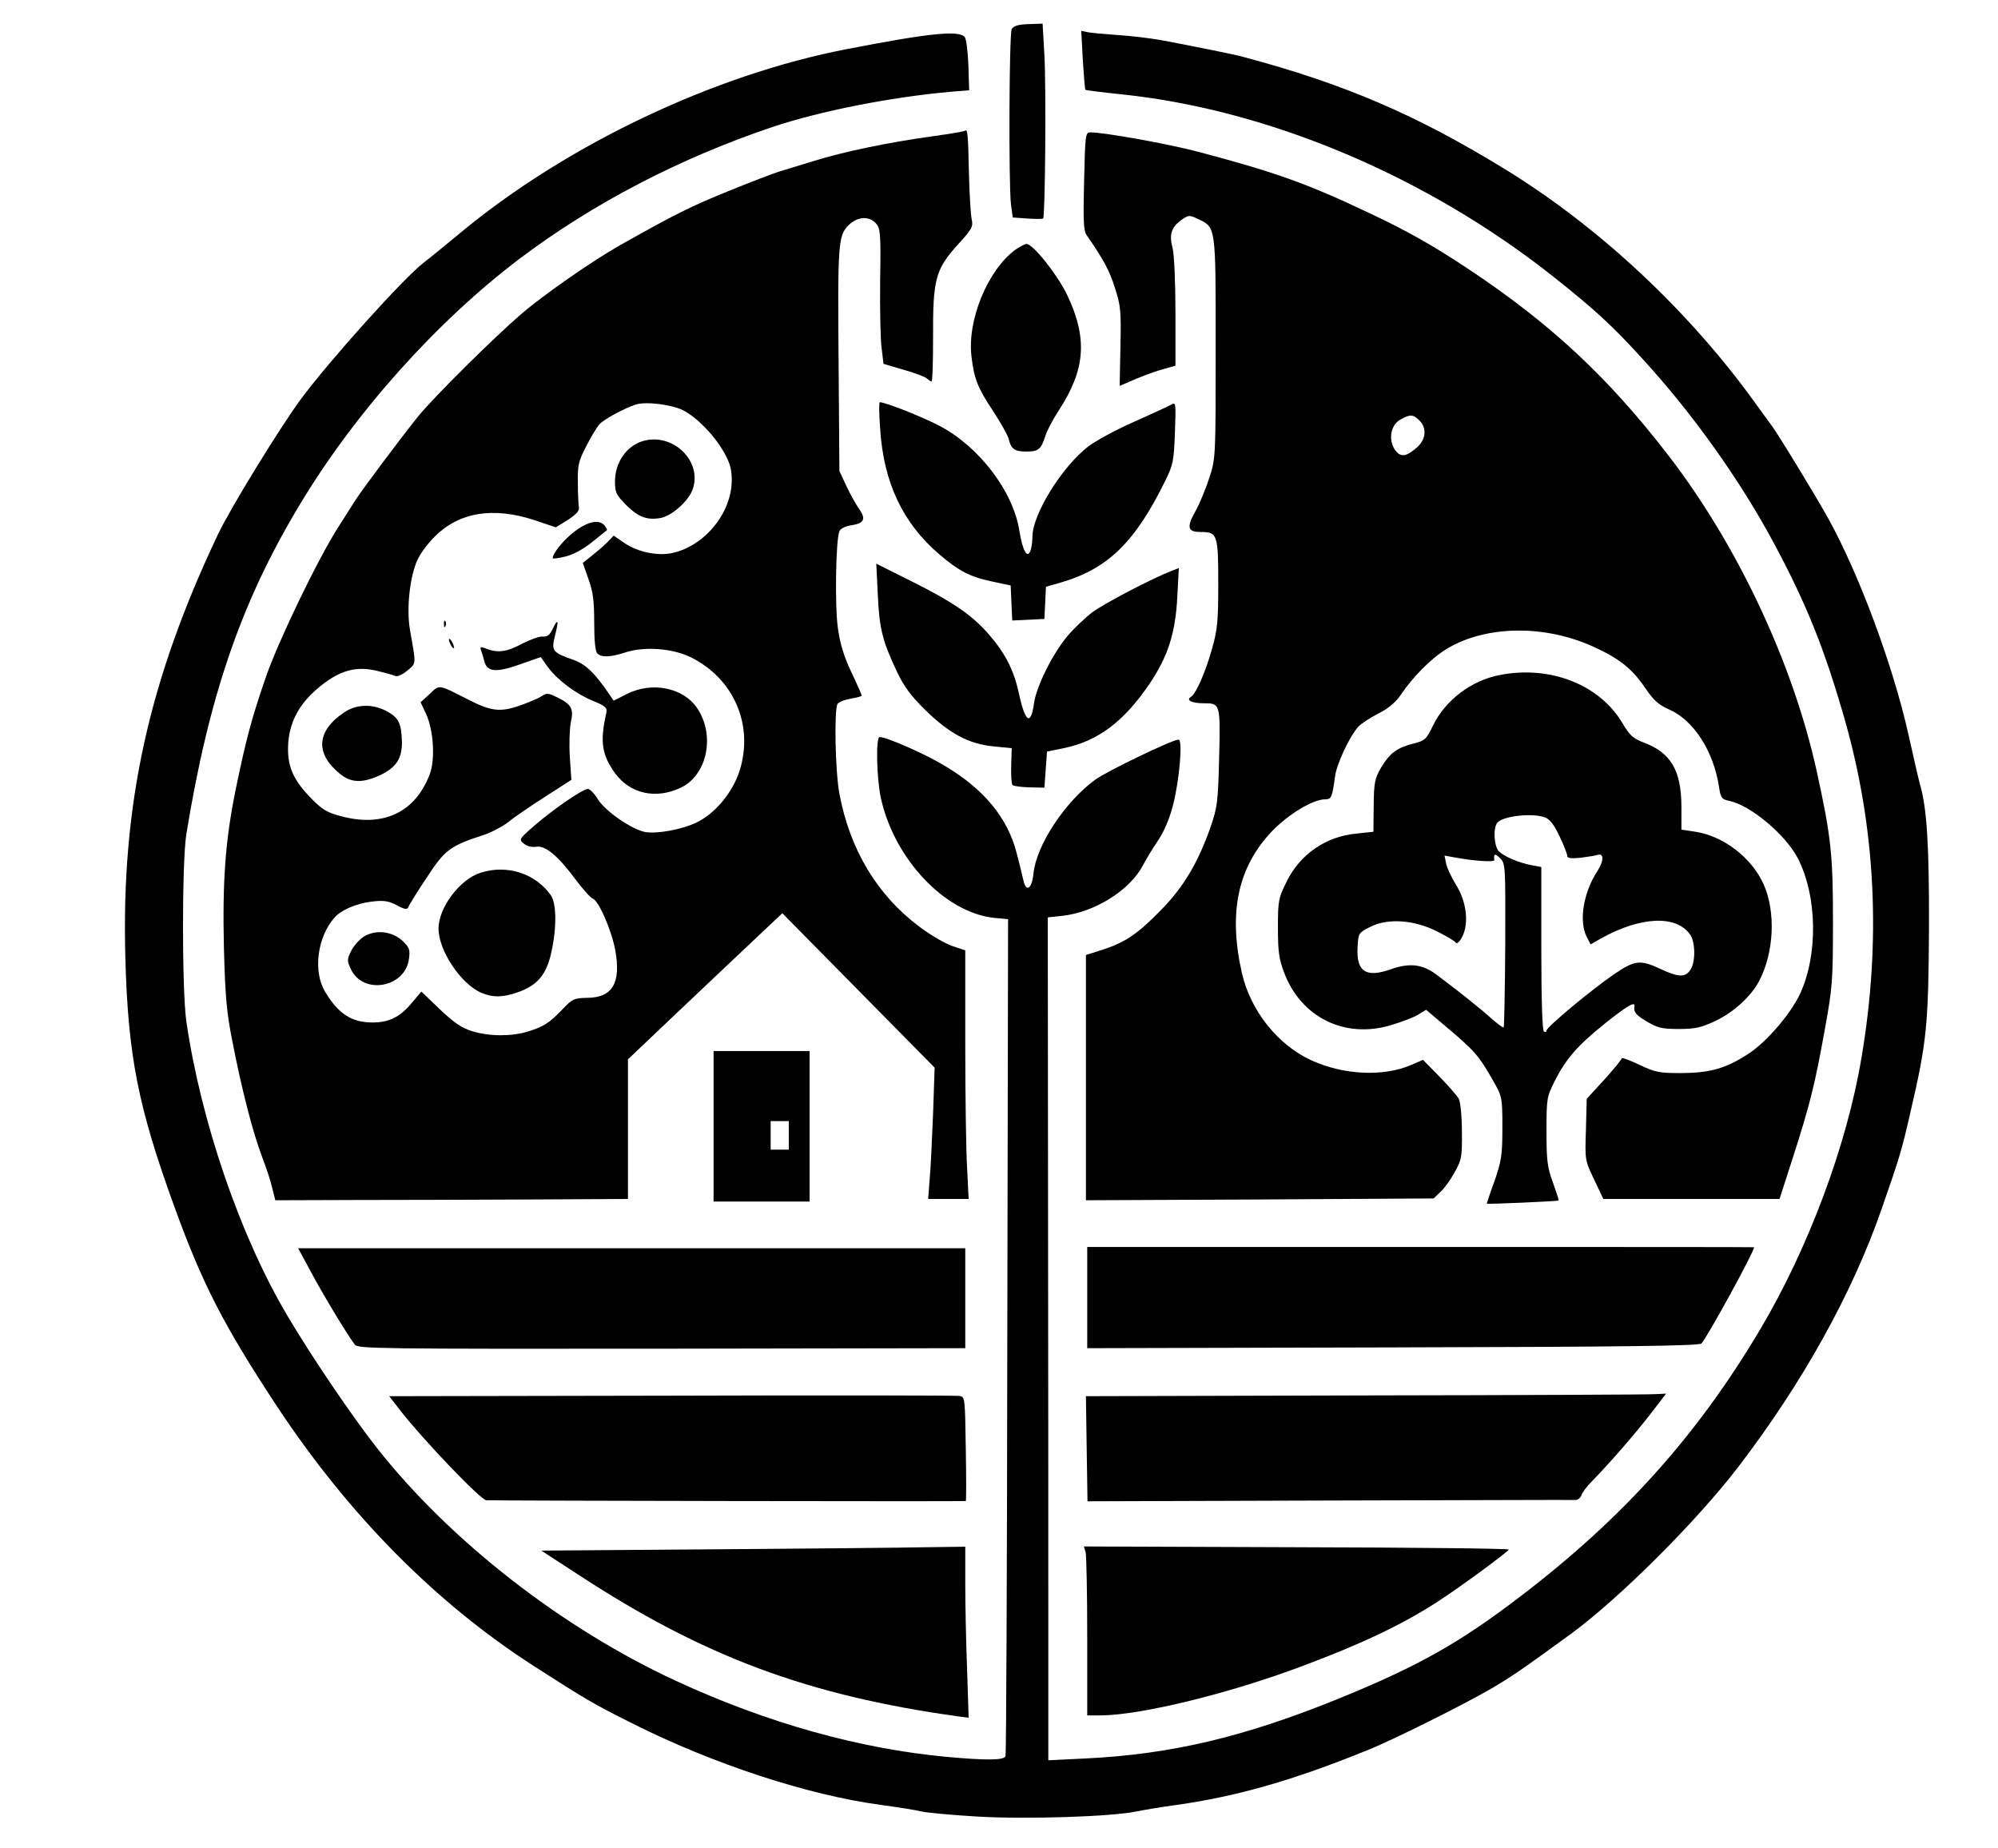
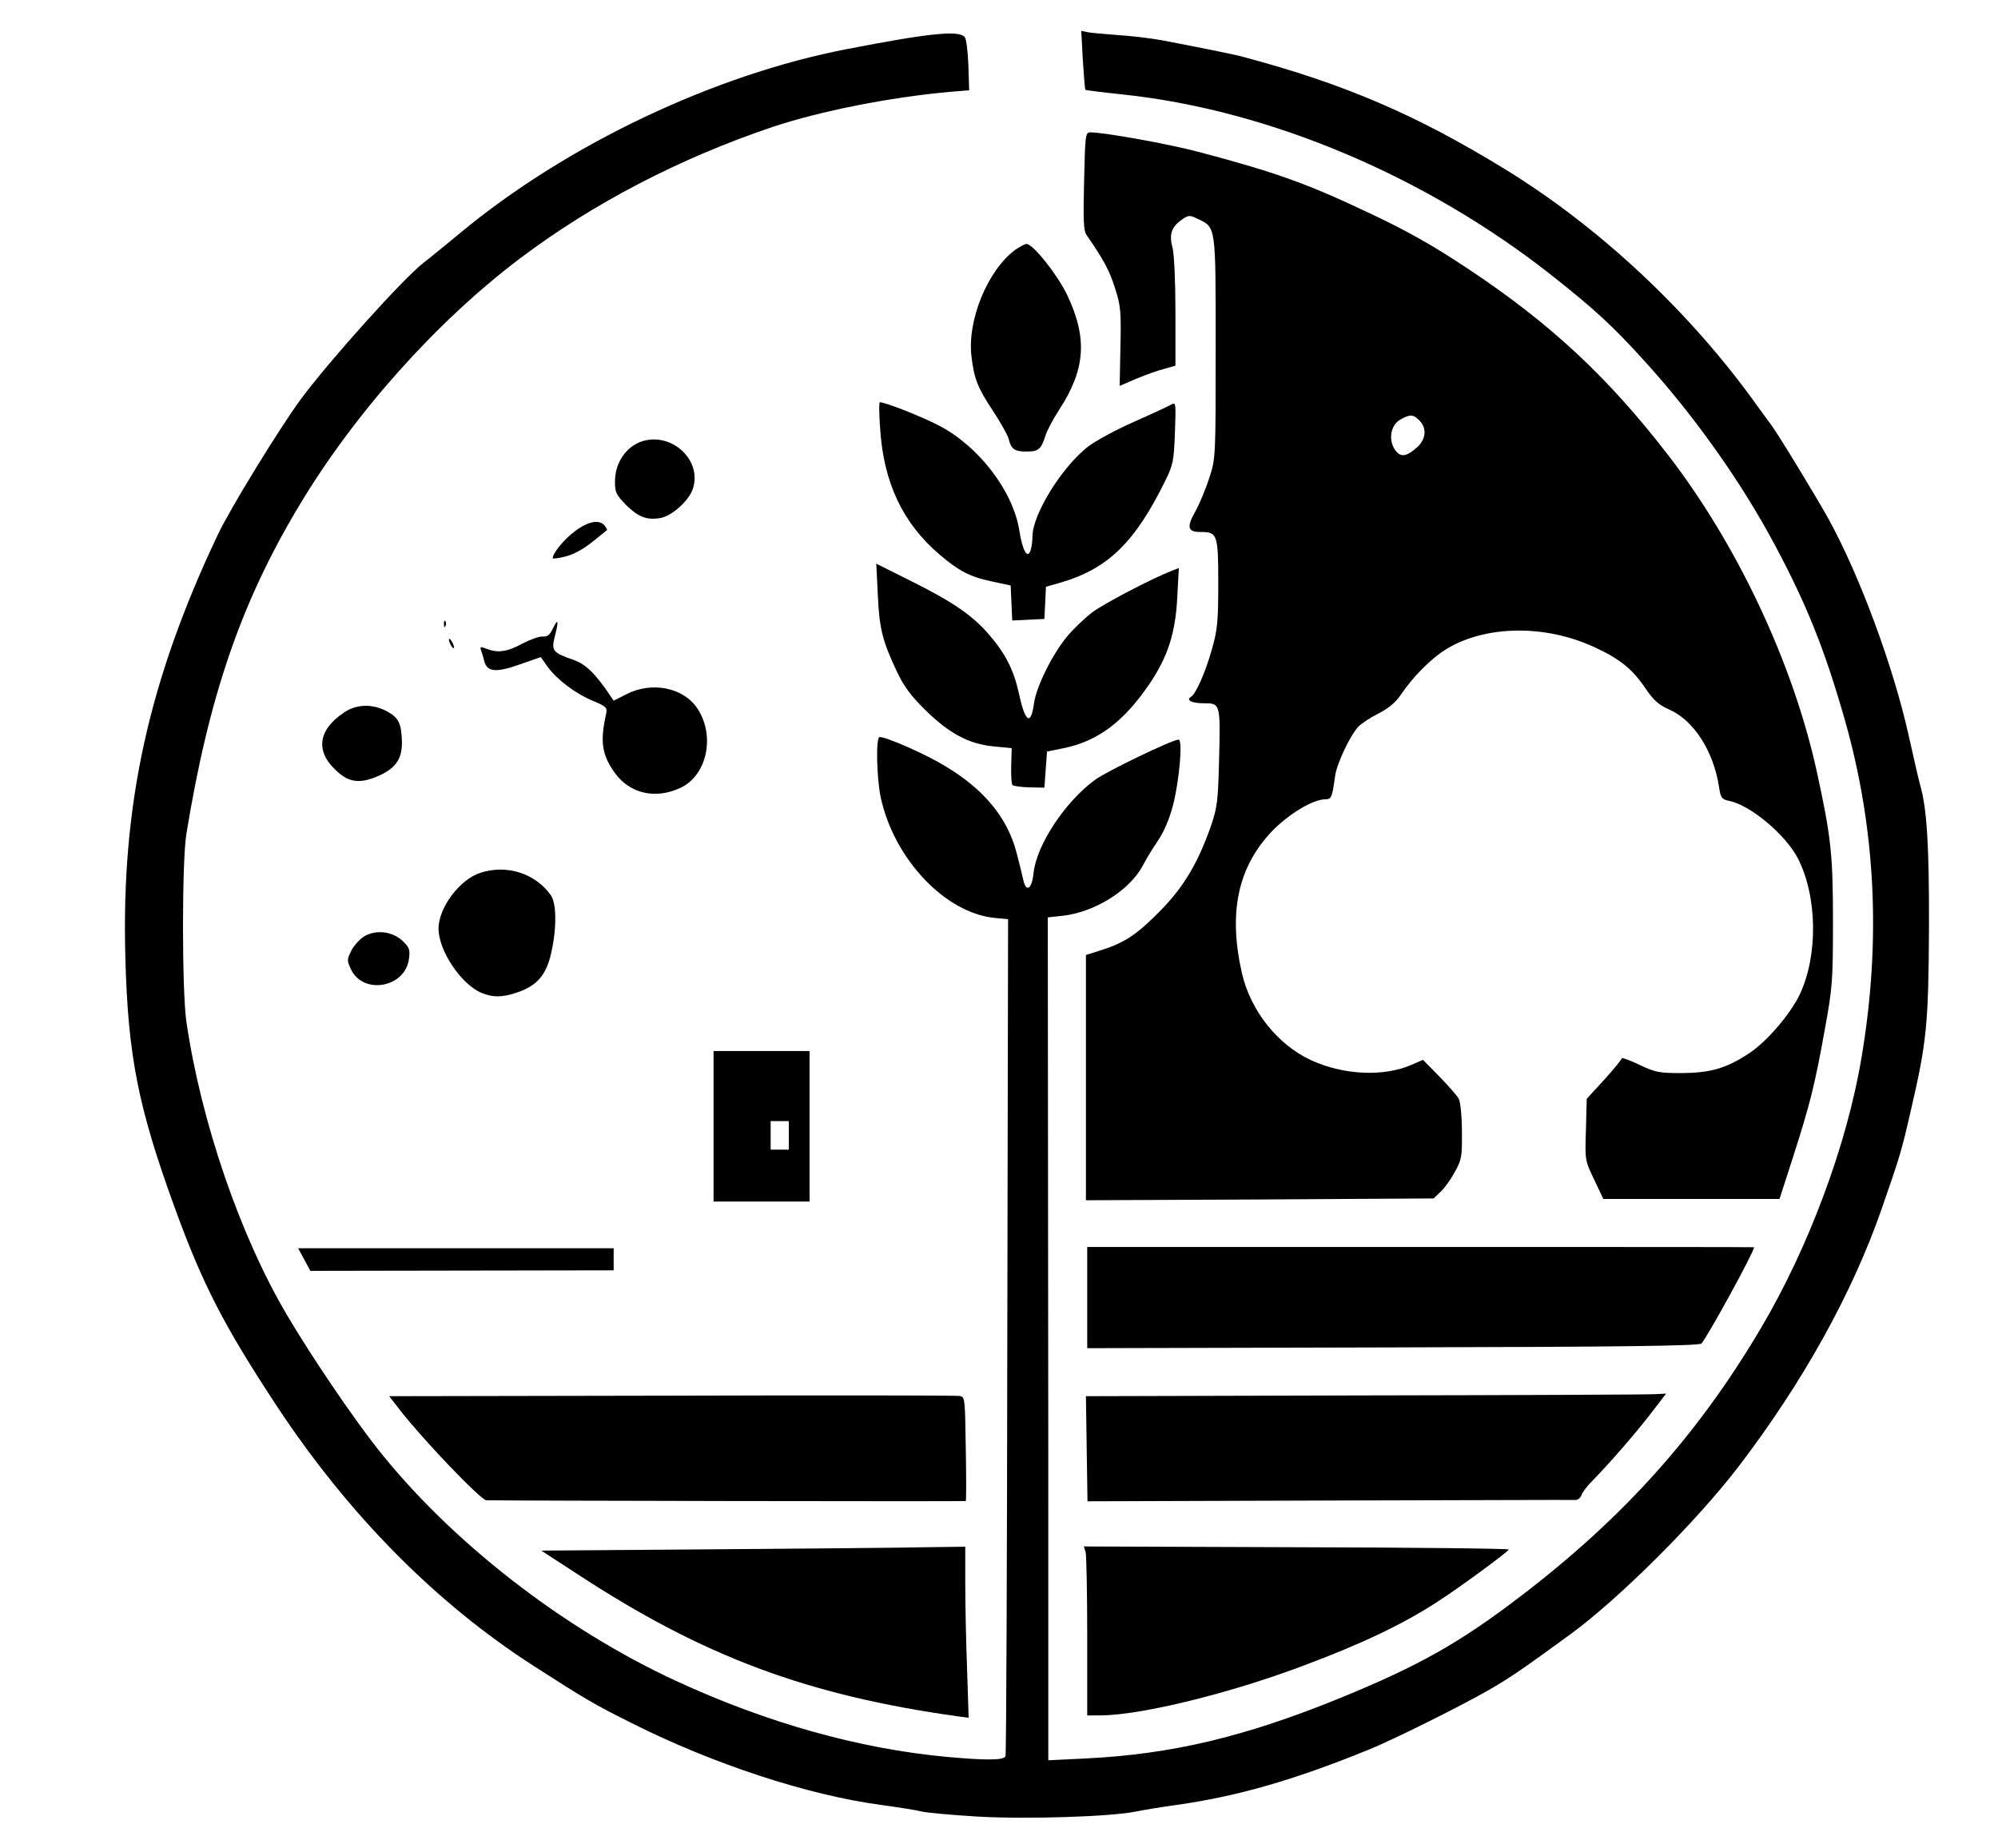
<svg xmlns="http://www.w3.org/2000/svg" data-bbox="48.143 9.1 695.265 691.335" viewBox="0 0 770 712" height="949.333" width="1026.667" data-type="shape">
  <g>
-     <path d="M389.9 11.2c-1 1.9-1.2 59.3-.3 67.5l.7 5.1 5.6.4c3.1.2 5.8.2 6.1 0 .8-.6 1.2-49.8.5-62.9l-.7-12.2-5.5.2c-3.9.1-5.7.7-6.4 1.9" />
    <path d="M417.3 23.1c.4 6.2.8 11.3 1 11.5s6.7 1 14.4 1.8c56.7 6 117.6 31.8 166.3 70.5 15.4 12.2 22.7 18.9 34.2 31.6 19.4 21.2 37.6 46.8 50.7 71.3 12.5 23.4 19.4 40.7 27.1 67.7 11.9 41.9 14 85.2 6.4 130-5.6 33.7-20.5 73.5-38.9 104.5-24.2 40.9-52.9 72.9-92.5 103.1-23.4 17.9-39.2 26.8-69.5 39.2-36.8 15-65.1 21.7-98.2 23.3l-14.3.7v-56.4c0-31 0-104.1-.1-162.4l-.1-106 5.6-.6c12.6-1.4 26.1-9.9 31.1-19.5 1.1-2.2 3.7-6.4 5.7-9.4 2.4-3.5 4.5-8.5 5.8-13.5 2.5-9.5 3.9-25.5 2.2-25.5-2.4 0-27.7 12.2-32.2 15.5-11.6 8.5-22.6 25.2-23.7 36-.6 6-2.8 7.6-3.9 2.7-.3-1.5-1.5-6.2-2.6-10.5-3.5-13.6-12.6-24.6-27.7-33.6-7.4-4.5-22.4-11.1-25.1-11.1-1.5 0-1.2 15.3.4 23.2 5.1 23.7 24.7 44.5 43.8 46.5l5.3.5-.3 160.7c-.1 88.3-.4 161.2-.7 161.8-.5 1.6-7 1.7-22.5.3-33.7-3.1-69.5-13.1-104.5-29.3-43.7-20.2-86.9-53.8-115.2-89.7-9.6-12.2-25.4-35.5-34.6-51.1-18.2-30.7-33.3-74.9-38.9-113.4-1.7-12.2-1.7-61.2 0-72 8.6-52.8 21-89.2 43.4-126.5 21.4-35.8 53.1-71.2 85.3-95.5 28-21.1 61.6-38.6 97.3-50.6 18.3-6.1 45.1-11.4 68.2-13.5l7.5-.6-.3-9.6c-.2-5.3-.8-10.2-1.4-10.9-2.2-2.7-13.3-1.6-45.3 4.6-51.5 9.9-108.4 37-149.3 71-5.7 4.7-11.9 9.8-13.9 11.3-7.9 6.1-36.4 37.8-47.5 52.8-8.2 11.2-27 41.8-31.8 51.9-26.8 56.5-37.3 104.4-35.7 162.9 1 38 4.9 57.7 18.9 96.2 10.8 29.8 19.1 45.9 39.6 77 27.7 41.9 61.2 75.7 98.8 99.9 20.4 13.1 23.1 14.7 37.9 22.1 31.2 15.7 67.7 27.7 96 31.5 6.6.9 13.6 2 15.5 2.5 2 .5 11.8 1.4 21.9 2 19 1.1 52 0 61.1-2 2.5-.5 9.5-1.7 15.5-2.5 23.2-3.3 44.7-9.4 73.5-21.1 9.6-3.8 37.2-17.6 47.5-23.6 8.5-5 11.8-7.3 30.9-21.2 18.7-13.7 48.6-43.5 64.7-64.6 24.6-32.2 43.7-66.5 55-99 7.2-20.7 7.7-22.3 11.4-38.5 6.1-26.2 6.7-33.2 6.9-70 .1-31.6-.8-46-3.4-55-.5-1.7-2.5-10.4-4.5-19.4-5.9-26.4-18.8-61.3-30.8-83.1-4.7-8.5-19.6-33-22.2-36.4-1.3-1.7-3.8-5.2-5.7-7.8-25.6-35.7-60.3-68.2-96.8-90.6-34.4-21.1-62-32.9-101-43.3-3.6-1-18.7-4-31.9-6.5-4.1-.7-11.5-1.6-16.5-1.9-5-.4-10.2-.8-11.5-1.1l-2.4-.5z" />
-     <path d="M371.9 50.4c-.2.2-5.8 1.2-12.4 2.1-16.9 2.3-34.6 6-46.1 9.6-5.5 1.7-11.5 3.5-13.4 4.1s-10.6 3.9-19.2 7.4c-14.7 6-20.2 8.7-41.7 20.8-10.5 5.9-29.6 19.2-38.1 26.5-10.7 9.2-33.8 32.1-39.9 39.6-6.6 8.2-22.1 28.9-24.3 32.5-.9 1.4-3.7 5.8-6.3 9.9-7.8 12.1-23 43.6-27.9 57.6-5.6 16.2-7.7 24.1-11.6 42.9-4.2 20.3-5.3 35.9-4.7 62.1.5 18.2 1 24.4 3.2 35.5 3.7 19 7.9 35.2 11.3 44.2 1.6 4.2 3.5 9.8 4.1 12.5l1.2 4.8 30.2-.1c16.6 0 47.2-.1 68-.2l37.7-.2v-53.8l15.8-15c8.6-8.2 22-20.8 29.7-28.1l14-13.2 29.4 29.8 29.3 29.7-.6 17.6c-.4 9.6-.9 21-1.3 25.2l-.6 7.8h15.6l-.6-12.2c-.4-6.6-.7-28.2-.7-47.9v-35.7l-5.1-1.7c-2.8-1-8.5-4.3-12.7-7.5-16.2-12.2-26.6-29.5-30.7-51.1-1.6-8.6-2.1-32.5-.7-34.7.5-.7 2.8-1.6 5.1-2 2.4-.4 4.3-.9 4.2-1.2 0-.3-1.8-4.4-4.1-9.2-2.9-6.2-4.3-11-5.1-16.9-1.2-8.5-.8-34 .6-37.2.4-1 2.3-2 4.7-2.3 4.9-.8 5.6-2.4 2.9-6.3-1.2-1.7-3.4-5.6-4.9-8.8l-2.7-5.8-.3-40.5c-.4-46.9-.2-50.2 3.8-54.2 3.5-3.4 7.9-3.7 10.6-.7 1.7 1.9 1.9 3.7 1.6 22.2-.1 11.1.1 22.8.6 26.1l.7 5.8 7.8 2.3c4.3 1.2 8.3 2.7 9 3.4.6.6 1.4 1.1 1.7 1.1.4 0 .6-7.8.6-17.3-.1-22 .9-25.9 9.5-35.4 5.5-6 6-7 5.4-9.7-.4-1.7-.9-10-1.1-18.5-.3-14.4-.5-16.7-1.5-15.7M263.3 158.1c5.2 2.7 11.9 9.5 15.6 16 2.4 4.2 3.1 6.6 3.1 10.9 0 12.6-10.3 25.3-22.9 28.1-5.5 1.2-13.1-.3-18.2-3.7l-4.4-3-2.5 2.6c-1.4 1.4-4.1 3.7-6 5.2l-3.4 2.7 2.2 6.3c1.8 5 2.2 8.5 2.2 16.8 0 6.9.4 11 1.2 11.8 1.6 1.6 5 1.5 10.8-.4 7.4-2.4 18-1.6 25.1 1.8 16.8 8.3 24.5 26.3 18.9 43.9-2.8 8.5-9.5 16.5-16.7 19.9-5.7 2.7-15.2 4.4-19.7 3.6-5.1-1-15.2-7.9-18.1-12.5-1.4-2.3-3.2-4.1-3.9-4.1-2 0-13.2 7.7-20.6 14.1-6 5.2-6.1 5.4-4.1 7 1.2 1 3 1.4 4.6 1.2 3.5-.7 8.4 3.3 15 12.2 3 4 6.1 7.5 7 7.8 2.3.9 7.2 12.2 8.6 19.8 2.3 12.6-1 18.3-10.7 18.4-5.2.1-5.8.4-9.6 4.4-5.2 5.4-7.3 6.7-13.4 8.6-6.3 1.9-14.7 1.9-21.3-.1-4-1.2-6.9-3.1-12.5-8.4l-7.2-6.9-3.9 4.6c-4.4 5.2-8.6 7.3-14.9 7.3-8.2 0-13.3-3.4-18.4-12-4.6-7.8-2.9-20.9 3.7-28.4 2.6-3 8.5-5.5 14.5-6.2 4.5-.5 6.2-.3 9.5 1.4 3.1 1.7 4 1.8 4.5.7.2-.7 3.4-5.9 7.1-11.4 7-10.7 8.8-12.1 22.3-16.5 2.9-1 7-3.2 9.2-4.9 2.1-1.8 8.5-6.1 14.1-9.7l10.1-6.5-.6-8.8c-.3-4.8-.1-10.9.4-13.4 1.2-5.3.2-7-5.7-9.8-3.1-1.5-3.6-1.5-5.8-.1-1.2.8-5.1 2.4-8.5 3.6-7.3 2.5-10.9 2-19.5-2.4-11.8-6-11-5.9-14.9-2.2l-3.5 3.2 2.1 4.5c2.9 6.2 3.6 17.6 1.4 23.3-5.6 14.7-18 20.5-34.2 16.1-5.4-1.4-7.3-2.6-11.4-6.8-6.6-6.7-9-11.8-9-19 0-8.5 3.1-15.5 9.3-21.5 8.9-8.4 16.1-10.9 25-8.7 2.9.7 5.9 1.5 6.8 1.9 1 .5 2.8-.3 4.9-2 3.5-3 3.4-2 1-15.7-1.4-8.1-.1-20.5 2.9-27 1-2.3 4-6.3 6.6-8.9 9.4-9.4 22.4-11.6 38.4-6.4l8.3 2.8 4.7-2.9c3.3-2.2 4.5-3.5 4.2-4.9-.2-1-.4-5.3-.4-9.4-.1-6.7.2-8.2 3.2-14 1.8-3.6 4.1-7.3 5-8.4 1.6-1.9 9.7-6.3 14.1-7.7 3.8-1.3 13.9 0 18.3 2.2" />
    <path d="M247.6 170c-6.3 2-10.6 8.3-10.6 15.6 0 4.2.5 5.1 4.3 9 4.8 4.7 8 5.9 13.3 5 4.5-.9 10.9-6.7 12.4-11.2 3.7-11-8-21.9-19.4-18.4" />
    <path d="M221.7 204.6c-4.1 3-8.7 8.5-8.7 10.5 0 .3 2.3 0 5.1-.7 3.1-.8 7-3 10.2-5.6 2.9-2.3 5.4-4.3 5.6-4.5.2-.1-.2-.9-.9-1.8-2-2.4-6.2-1.7-11.3 2.1" />
    <path d="M171.1 240.6c0 1.1.3 1.4.6.6.3-.7.2-1.6-.1-1.9-.3-.4-.6.2-.5 1.3" />
    <path d="M213 242.3c-1.1 2.4-2.1 3.1-3.8 3-1.2-.2-4.8 1.1-7.9 2.7-5.9 3.2-9.4 3.7-13.8 2-2.3-.9-2.6-.8-2.1.6.3.9.9 2.7 1.2 4.1 1.1 4.2 4.4 4.6 13.5 1.4l8.3-2.9 2.7 3.8c3.7 5 10.7 10.3 17.5 13.1 5 2.1 5.5 2.6 5 4.9-2.4 10.8-1.7 15.8 3.4 22.9 5.8 8 15.8 10.2 25.4 5.6 10.2-4.9 13.3-20.2 6.3-30.6-5.4-8-17.5-10.4-27.3-5.4l-4.9 2.5-1.5-2.2c-5.6-8.3-9.2-11.8-13.9-13.5-8.3-2.9-8.7-3.5-7.2-9.4s1.2-6.9-.9-2.6" />
    <path d="M173 246.5c0 .5.5 1.7 1 2.5s1 1 1 .5c0-.6-.5-1.7-1-2.5s-1-1.1-1-.5" />
    <path d="M132.5 274.6c-10.5 7.1-11.1 15.7-1.6 23.5 4.4 3.6 8.7 3.8 15.8.5 6-2.9 8.3-6.4 8.2-12.8-.2-6.9-1.2-9.1-5.4-11.5-5.6-3.2-12.1-3.1-17 .3" />
    <path d="M185.2 336.3c-8 2.5-16.2 13.5-16.2 21.5 0 8.5 8.7 21.5 16.6 24.8 4.3 1.8 8 1.8 13.8-.2 7.6-2.6 11.1-6.7 13-15.1 2.2-9.6 2.1-19.1-.1-22.3-5.9-8.4-16.9-12-27.1-8.7" />
    <path d="M140.2 360.9c-1.8 1.2-4 3.7-4.9 5.6-1.6 3.3-1.6 3.7 0 7.1 4.8 9.9 20.9 6.9 22.3-4.1.5-3.5.2-4.4-2.4-6.9-4.1-3.8-10.4-4.5-15-1.7" />
    <path d="M417.8 69.7c-.4 15-.2 19.2.9 20.8 6.6 9.5 9 14 11 20.5 2.2 6.8 2.4 8.9 2.1 22.6l-.3 15.1 6.5-2.8c3.6-1.5 8.4-3.2 10.8-3.8l4.2-1.2v-20.7c0-11.7-.5-22.4-1.1-24.6-1.4-5.1-.5-8 3.2-10.7 2.9-2.1 3.3-2.1 6.4-.6 7.2 3.4 7 2.2 7 49.7 0 42 0 42.6-2.4 50-1.3 4.1-3.7 9.9-5.3 12.8-3.6 6.4-3.2 8.2 2 8.2 6.4 0 6.7 1 6.7 19.9 0 14.5-.3 17.7-2.4 25.1-2.4 8.7-6.2 17.4-8.1 18.5-2.1 1.3.3 2.5 5 2.5 6.3 0 6.4 0 5.8 22.3-.4 15.6-.7 17.9-3.2 25.2-4.9 13.9-10.3 23.1-19.1 32.1-9.2 9.4-13.8 12.5-22.7 15.4l-6.3 2v94.5l67-.3 67-.4 2.6-2.5c1.5-1.3 4-4.8 5.5-7.6 2.7-4.8 2.9-5.9 2.8-15.7 0-5.8-.6-11.5-1.2-12.6s-3.9-4.9-7.4-8.5l-6.4-6.5-4.4 1.9c-10.7 4.7-26.2 4-38.8-1.8-12.9-6-23.3-19.1-26.6-33.6-5.3-23.4-1.5-40.8 11.6-54.6 6.4-6.6 15.8-12.3 20.5-12.3 2.4 0 2.7-.7 3.8-8.8.6-4.8 5.6-15.4 8.9-19.1 1.1-1.2 4.7-3.6 7.9-5.2 3.9-2 6.6-4.3 8.5-7.1 4.7-7 11.8-14.2 17.8-17.8 15.1-9.1 38-9.4 56.9-.6 9.8 4.5 14.6 8.4 19.6 15.8 3.2 4.7 5.1 6.4 9.2 8.2 9.5 4.2 17.1 16.1 19.2 29.9.6 4.1 1 4.7 3.9 5.3 8.3 1.7 21.8 13.1 26.5 22.2 7.5 14.8 7.8 37.3.7 52.4-3.7 7.7-12.9 18.4-19.7 22.8-8.9 5.8-14.8 7.4-25.9 7.5-8.6 0-10.1-.3-16.2-3.2-3.8-1.8-6.8-2.9-6.8-2.5s-3 4.1-6.7 8.2l-6.8 7.4-.3 11.8c-.4 11.9-.4 11.9 3.2 19.4l3.5 7.4h67.9l5.1-15.8c6.6-20.5 8.5-28.1 12.3-49.2 3-16.5 3.2-18.9 3.2-42 0-25.7-.7-32.4-6.3-58-9.2-41.7-30.7-87.4-57.5-122-23.2-30-45.4-50.6-77.1-71.6-13.4-8.9-23.5-14.6-37.8-21.3-23.8-11.3-36-15.7-65.9-23.6-11.3-3-36.2-7.5-41.6-7.5-1.9 0-2 1-2.4 18.7M547 162c2.9 2.9 2.6 7.1-.7 10.2-3.8 3.4-5.9 4-7.8 2.2-3.7-3.7-3-10.5 1.3-12.8 3.6-2 4.8-2 7.2.4" />
    <path d="M391.2 96.3c-10.6 7.9-18.5 27.1-16.8 41.1 1 8.5 2.4 12.1 8.2 20.8 3 4.6 5.7 9.4 6.1 10.8.9 4 2.3 5 6.8 5 4.7 0 5.7-.8 7.4-6.1.6-2 2.9-6.3 5.1-9.7 10.4-15.9 11.2-27.9 3.2-44.7-3.8-7.8-13.1-19.5-15.6-19.5-.7 0-2.6 1.1-4.4 2.3" />
    <path d="M339.2 165.2c1.3 20.7 8.7 36.4 22.9 48.5 7.4 6.3 11.8 8.6 19.9 10.3l7.5 1.6.3 6.8.3 6.7 6.2-.3 6.2-.3.3-6.2.3-6.2 5.6-1.6c18.3-5.3 28.8-15.6 40.5-39.5 2.9-5.9 3.2-7.5 3.6-18.3.4-11.4.4-11.8-1.4-10.8-1.1.6-7.5 3.6-14.3 6.6s-14.8 7.3-17.8 9.6c-10 7.8-21.2 25.8-21.4 34.4 0 2.2-.4 4.8-.8 5.8-1.2 3.1-3-.2-4.2-7.5-2.3-15.4-15.6-32.8-31-40.8-6.7-3.5-20.7-9-22.8-9-.4 0-.3 4.6.1 10.2" />
    <path d="M338.3 229.3c.6 13.1 1.8 17.7 7.4 29.6 2.6 5.5 5.4 9.3 10.7 14.5 9.3 9.2 17 13.3 26.4 14.2l7.1.7-.2 6.7c-.1 3.8.1 7.1.5 7.5s3.3.8 6.5.9l5.8.1.5-7 .5-6.9 6.4-1.3c13.2-2.7 23.2-10.2 33.1-24.8 7.1-10.5 10-19.6 10.7-33.3l.6-11.3-2.6 1c-7.8 3-25.9 12.5-30.7 16-3 2.3-7.4 6.5-9.8 9.4-5.7 6.9-11.8 19.3-12.7 25.6-1.2 8.9-3.4 7.6-5.8-3.6-2-9.1-5.2-15.4-11.4-22.6-6.4-7.5-14.1-12.8-30.2-20.8l-13.4-6.7z" />
-     <path d="M578 260.1c-11 2.1-21.1 9.8-25.8 19.6-2.5 5.2-3.1 5.7-7.4 6.8-6.4 1.6-9.2 3.7-12.5 9.2-2.5 4.3-2.8 5.8-2.9 14.8l-.1 10-6.5.7c-11.9 1.1-21.8 8-27 18.6-3.1 6.3-3.3 7.2-3.3 17.7 0 9.2.4 12 2.4 17.3 6.5 17.3 23.5 25.6 41.2 20.2 4.1-1.2 8.8-3 10.4-4l3.1-1.9 5.9 5c13.1 11 14.3 12.4 20.3 23 3.1 5.5 3.2 6 3.2 17.5 0 10.6-.4 12.8-3 20.4-1.7 4.6-3 8.6-3 8.8 0 .3 27.2-.9 27.7-1.2.1-.1-.9-3.2-2.2-6.9-2.2-5.9-2.5-8.5-2.5-19.8 0-12.5.1-13.2 3.1-19.2 4.4-8.7 8.7-13.7 19.4-22.3 8.4-6.7 11.7-8.7 11.4-6.7-.4 2.3.6 3.5 4.9 6 4 2.4 5.8 2.8 12.2 2.8 6.3 0 8.5-.5 14.1-3.1 7-3.3 13.9-9.6 16.9-15.5 5.7-10.9 6.4-26.5 1.7-37.1-4.7-10.5-15.8-18.9-26.9-20.4l-4.8-.7v-9.1c-.1-13.8-4.1-20.6-14.6-24.5-4.1-1.6-5.4-2.8-8.1-7.4-8.8-14.9-27.9-22.4-47.3-18.6m17.5 54.9c1.8.7 3.5 2.9 5.5 7.2 1.7 3.5 3 6.9 3 7.6 0 .9 1.3 1.1 5.3.7 2.8-.4 5.8-.8 6.5-1.1 2.4-.7 2.3 2.4-.2 6.3-5.4 8.2-7.2 19.3-4.1 25.3l1.5 2.9 4.2-2.4c15.2-8.4 28.9-9 34.2-1.3 2 2.9 2.1 10.7 0 13.6-2 2.9-4.6 2.8-11.4-.4-7.9-3.7-10-3.4-17.8 1.9-8.7 5.9-26.2 20.5-26.2 21.8 0 .6-.4.7-1 .4-.6-.4-1-12.2-1-32v-31.4l-3.7-.7c-4.8-.9-10.3-3.2-12.5-5.2-1.9-1.6-2.5-8.6-.9-11 1.7-2.7 13.6-4.1 18.6-2.2m-15.4 49.1c-.1 17.2-.4 31.5-.6 31.8-.3.2-2.4-1.4-4.8-3.5-4.4-4-13.8-11.4-21.6-17.2-5.1-3.7-10.1-4.2-17.1-1.7-9.6 3.4-13.4.9-12.8-8.7.3-5.2.4-5.4 4.8-7.6 6.7-3.5 17.1-2.8 26 1.8 3.6 1.8 6.8 3.7 7.1 4.3.4.5 1.5-.5 2.4-2.3 2.7-5.2 1.7-13.6-2.4-20.1-1.8-2.9-3.5-6.6-3.8-8.2l-.6-3 3.9.7c7.6 1.4 15.5 1.9 15.3 1-.4-2.4.3-2.7 2.2-.7 2.1 2 2.1 2.8 2 33.4" />
    <path d="M275 434v29h37v-58h-37zm29 3.5v5.5h-7v-11h7z" />
    <path d="M419 500v19.5l117.7-.3c89.7-.2 118.1-.6 119-1.5 2.2-2.3 20.3-35.3 20.3-37.1 0-.1-57.8-.1-128.5-.1H419z" />
-     <path d="M119.6 489.7c5 9.4 14.9 25.7 17.2 28.5 1.3 1.5 9.9 1.6 118.3 1.5l116.9-.2V481H114.9z" />
+     <path d="M119.6 489.7l116.9-.2V481H114.9z" />
    <path d="M258.7 537.8 150 538l4.1 5.3c9.2 11.8 31.2 34.7 33.3 34.8 9 .2 184.7.5 184.8.3.2-.1.2-9.2 0-20.2-.3-19.7-.3-20-2.5-20.3-1.2-.2-51.1-.3-111-.1" />
    <path d="m526.5 537.7-108 .3.3 20.3.3 20.2 93.2-.3c51.3-.1 94-.3 94.9-.2.9 0 1.9-.8 2.3-1.9.3-1 2-3.3 3.9-5.2 7.3-7.5 16.4-18 22.4-25.7l6.3-8.2-3.8.2c-2.1.2-52.4.4-111.8.5" />
    <path d="m275.1 597-66.5.5 14 9.1c48.4 31.7 88.5 46.7 146.8 54.8l3.9.5-.6-18.7c-.4-10.3-.7-25.1-.7-33V596l-15.2.2c-8.4.2-45.2.5-81.7.8" />
    <path d="M418.4 598.2c.3 1.3.6 15.9.6 32.5V661h5.3c15.4-.1 49.5-8.4 78.1-19.2 22.7-8.5 38.2-15.9 51.6-24.6 8.4-5.4 26.6-18.8 27.5-20.1.2-.4-36.5-.8-81.7-.9l-82.1-.3z" />
  </g>
</svg>